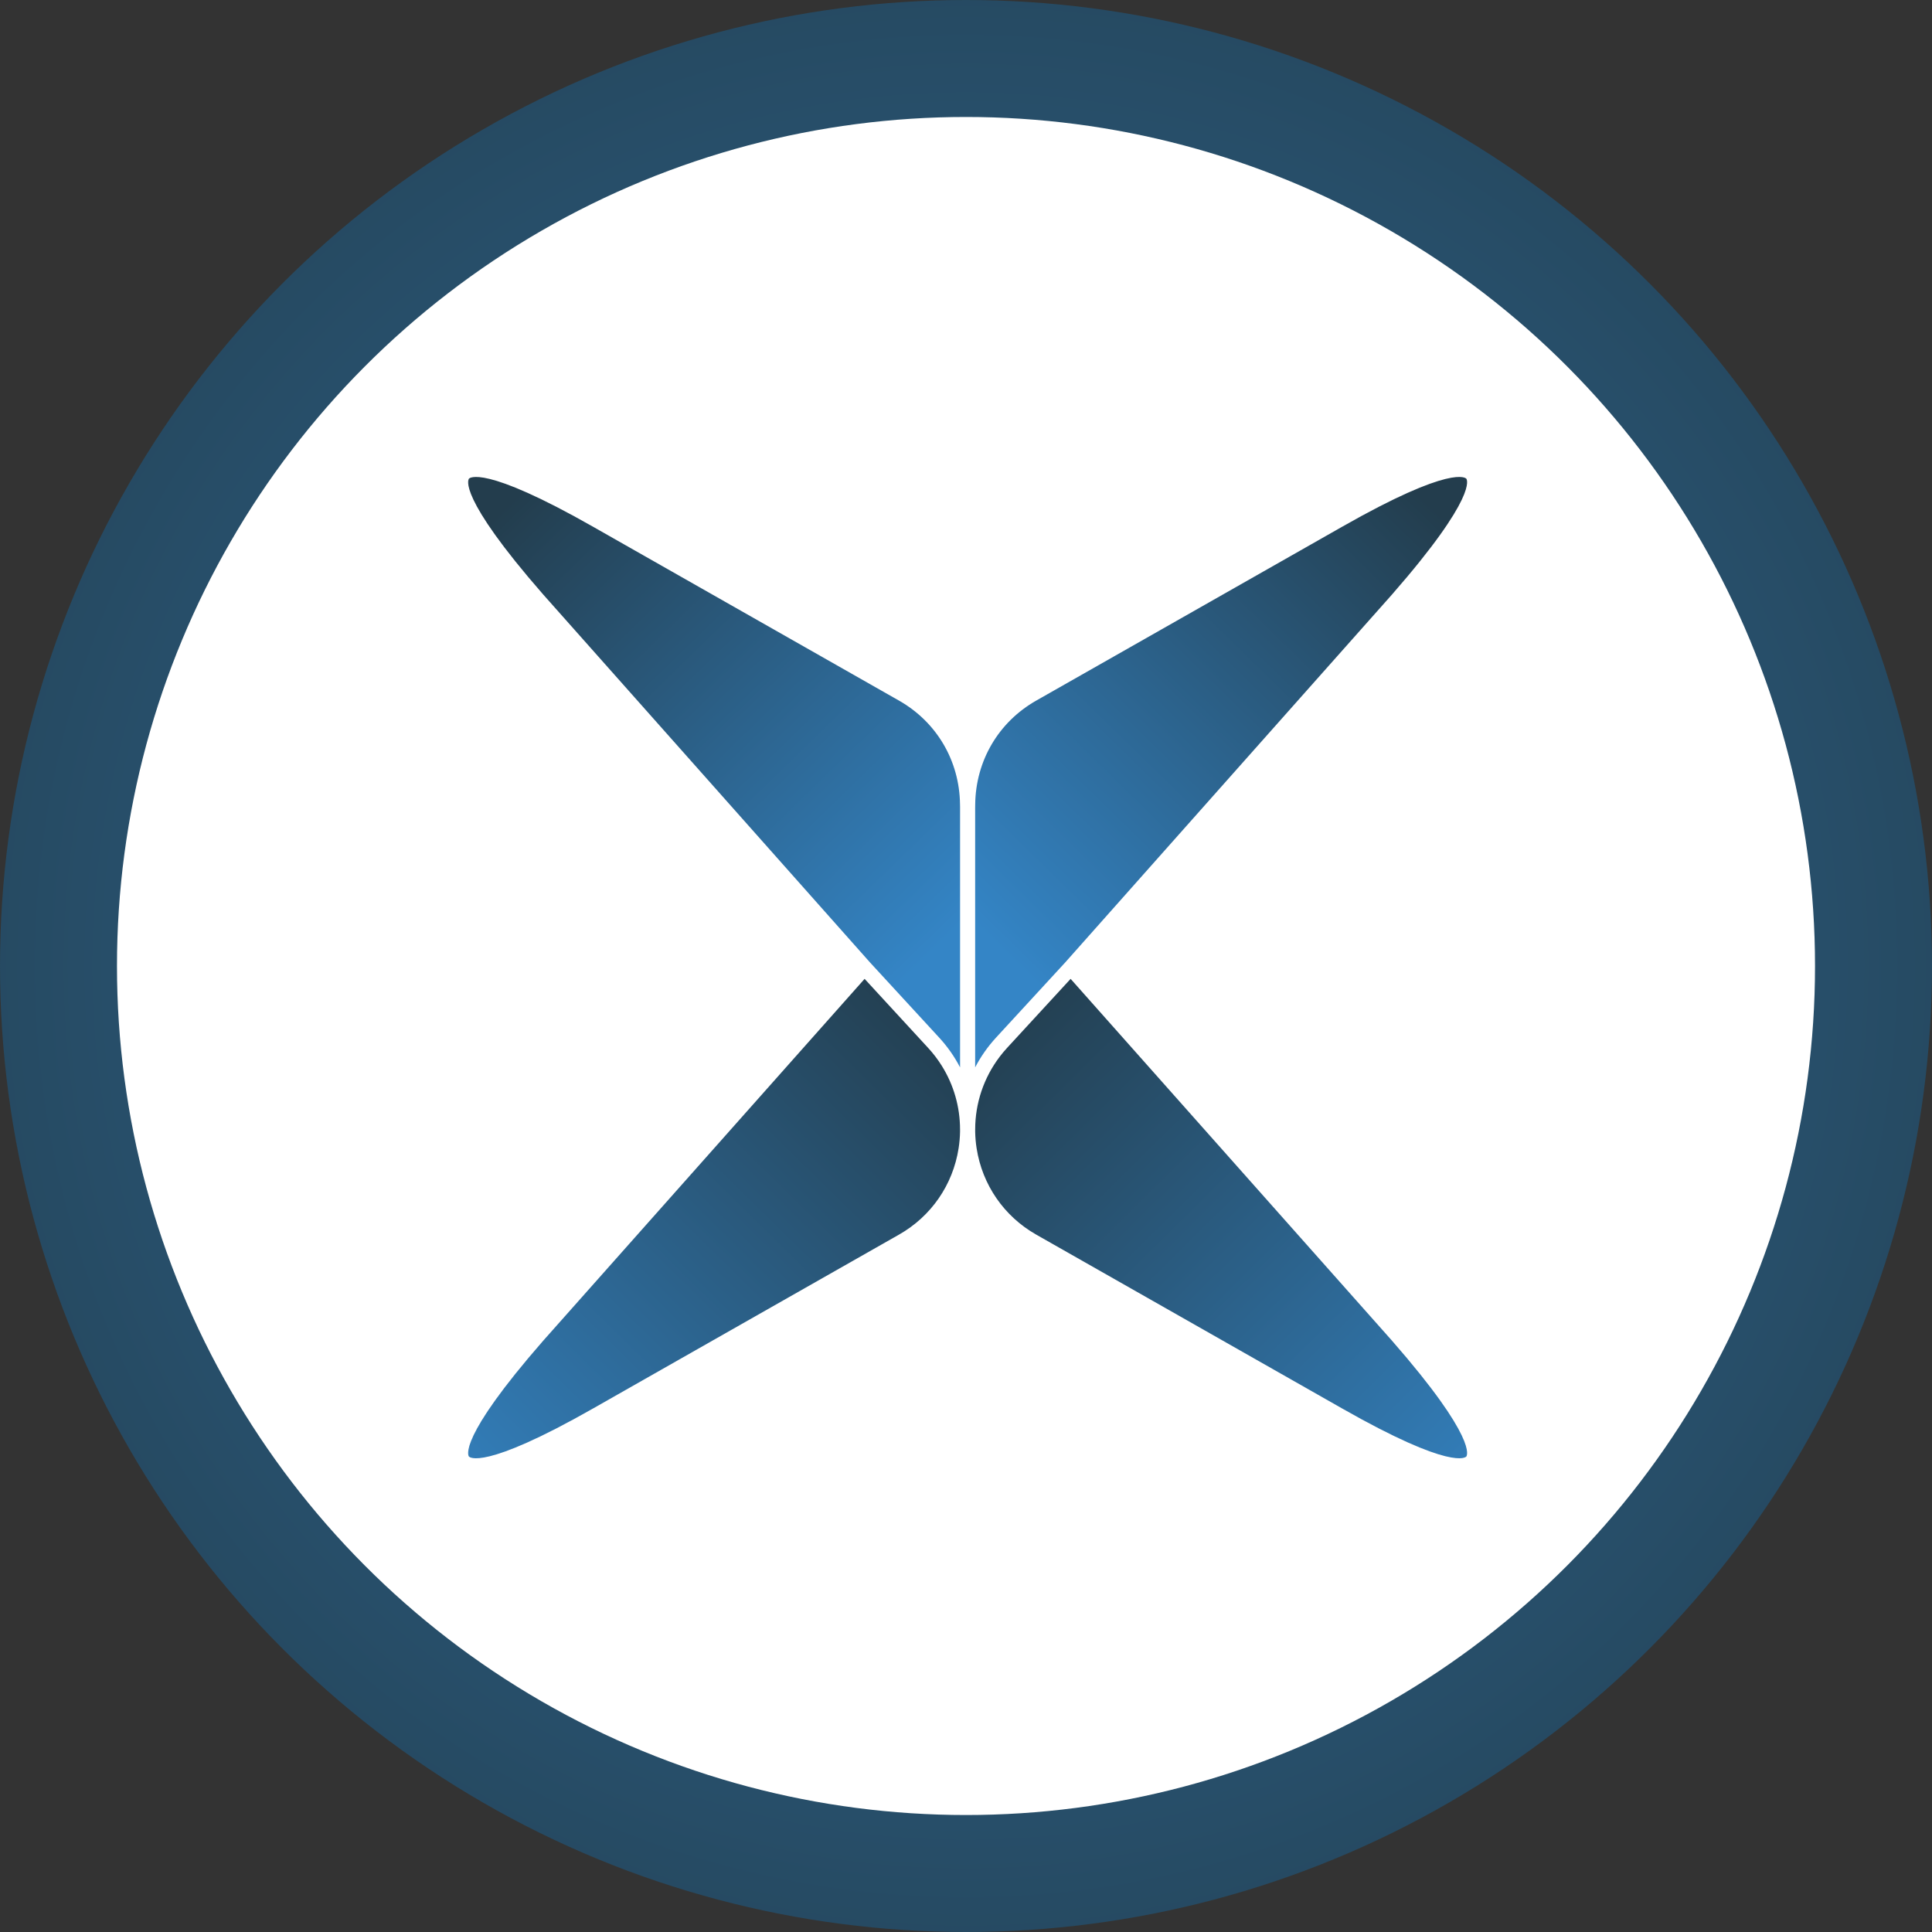
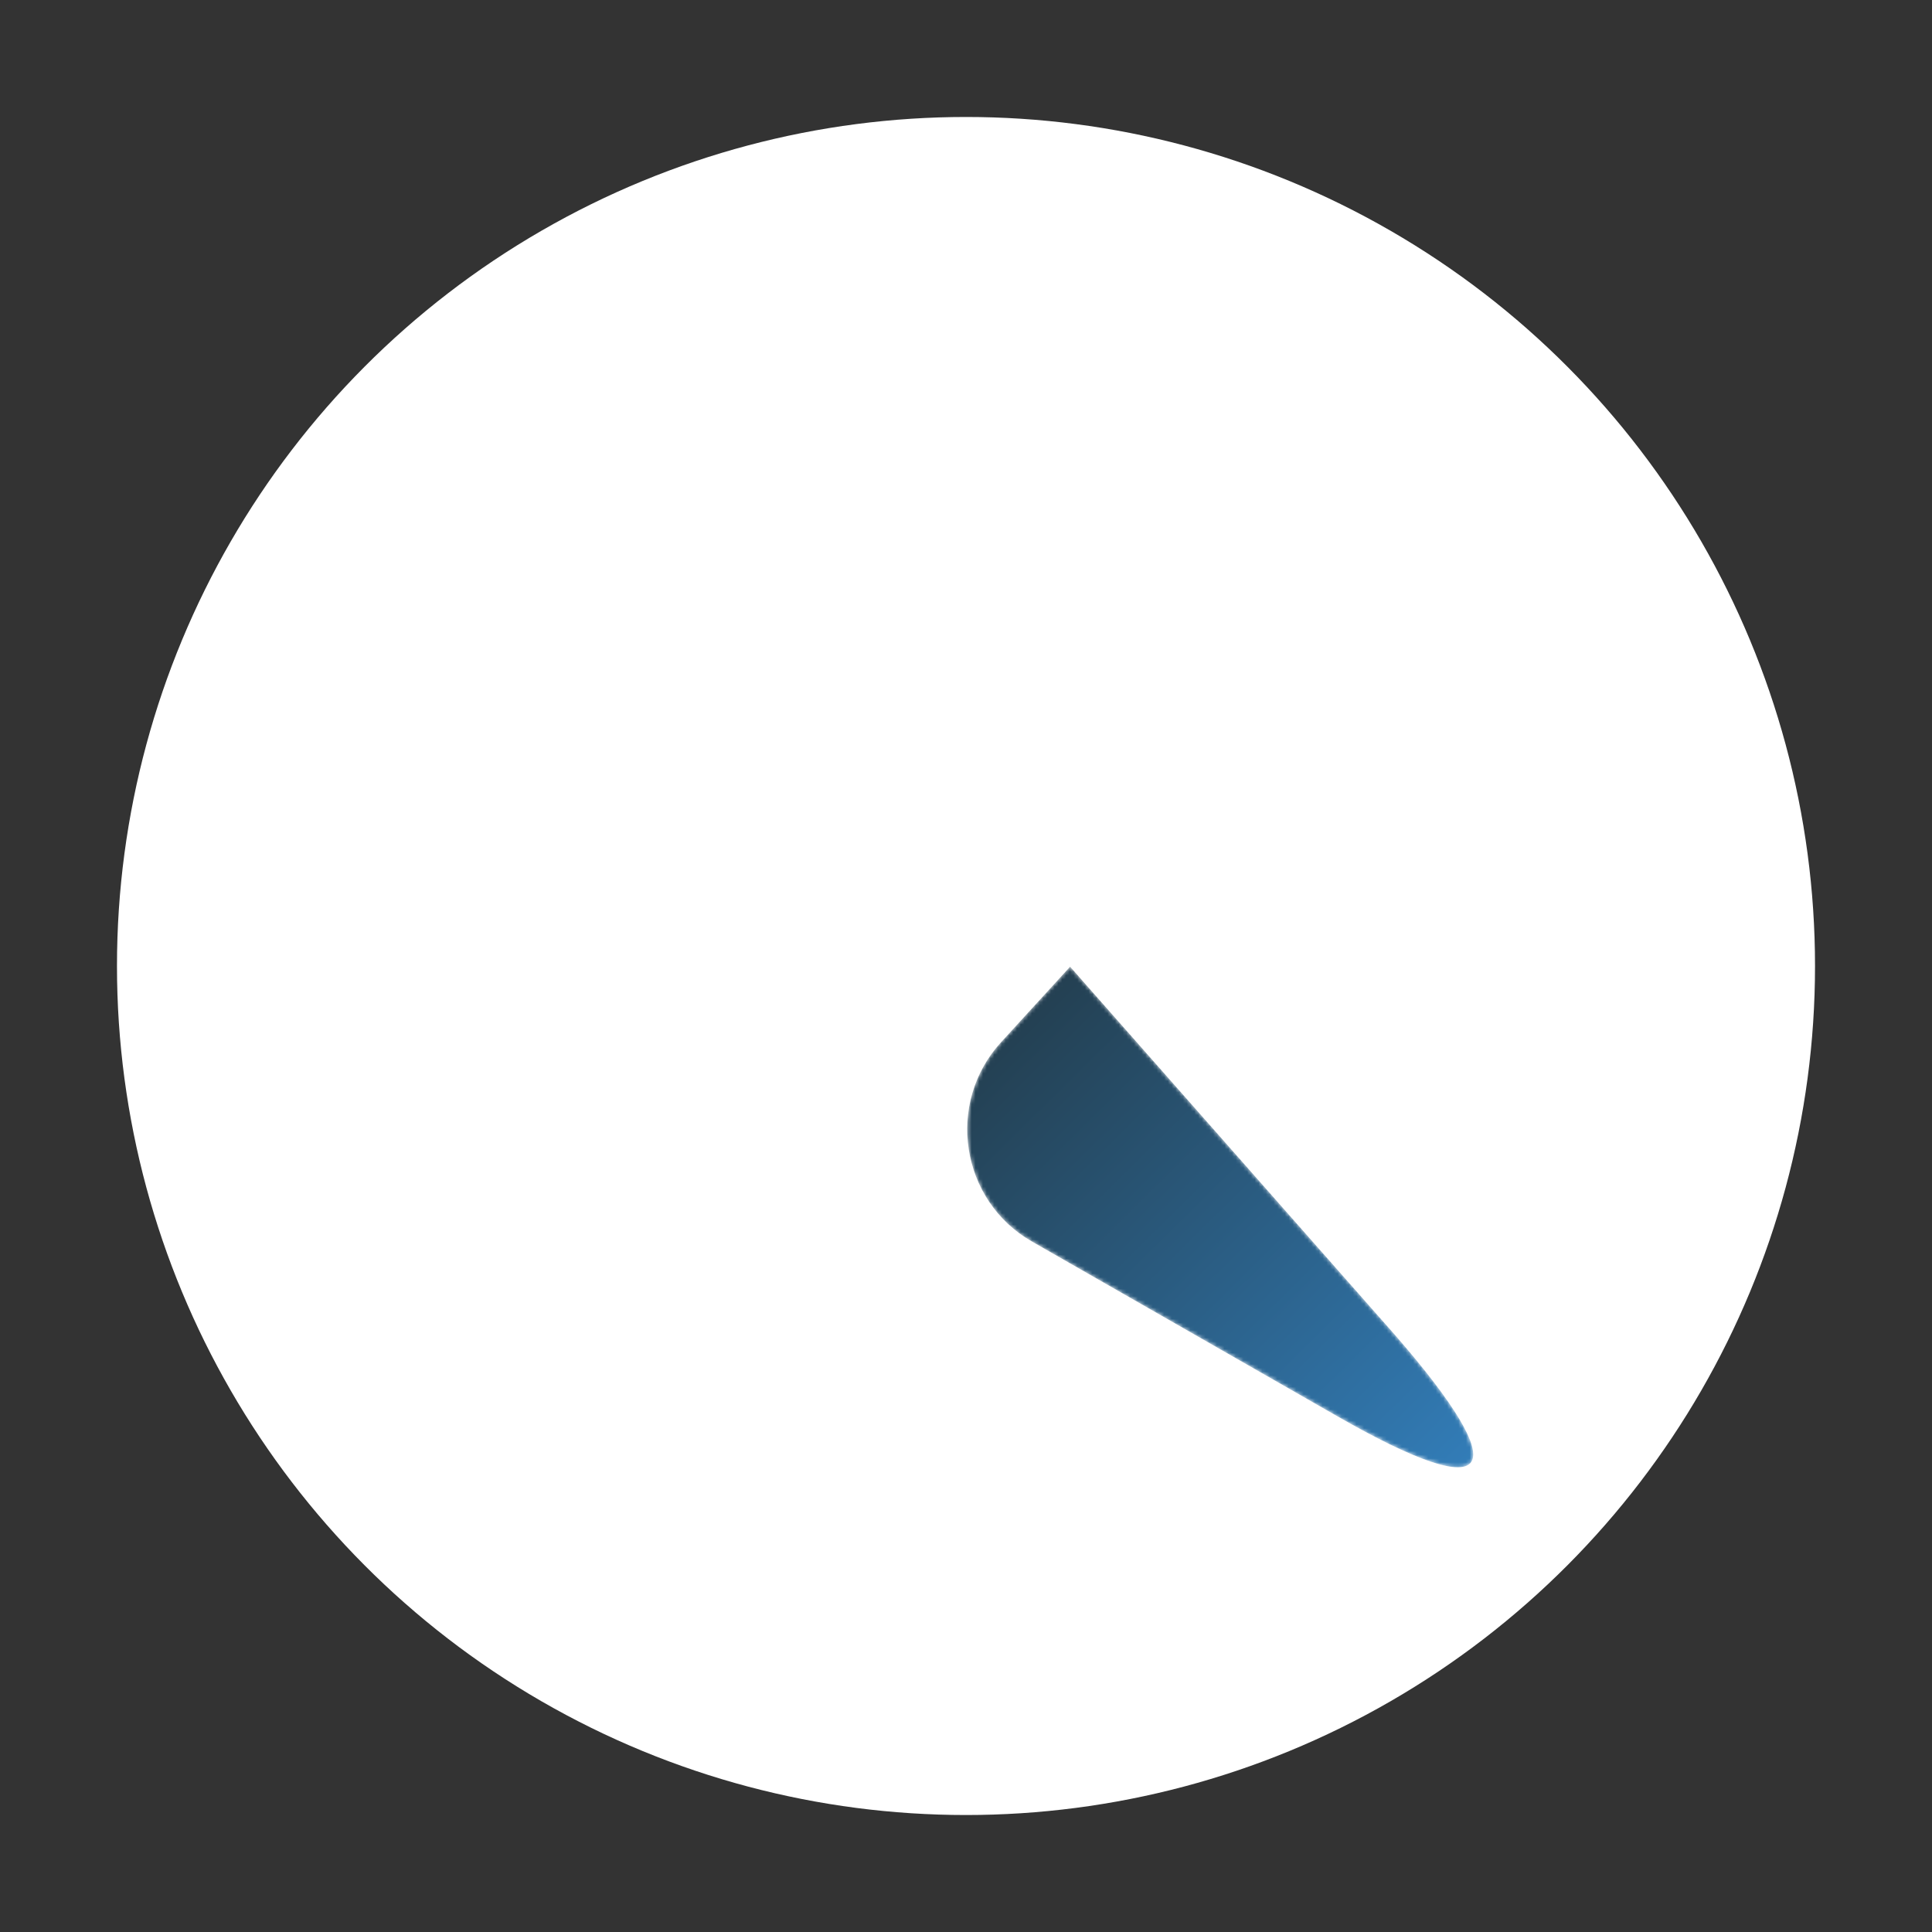
<svg xmlns="http://www.w3.org/2000/svg" xmlns:xlink="http://www.w3.org/1999/xlink" width="512px" height="512px" viewBox="0 0 512 512" version="1.1">
  <rect x="0" y="0" width="512" height="512" fill="#333333" stroke="none" />
  <title>Group</title>
  <defs>
    <radialGradient cx="50%" cy="50%" fx="50%" fy="50%" r="50%" id="radialGradient-1">
      <stop stop-color="#2E6C9C" offset="0%" />
      <stop stop-color="#264A62" offset="100%" />
    </radialGradient>
    <path d="M20.396,98.166 C-10.808,134.222 -6.474,143.715 36.055,119.278 L36.055,119.278 L116.666,73.018 C135.569,62.17 139.559,36.361 124.832,20.201 L124.832,20.201 L106.584,0.178 L20.396,98.166 Z" id="path-2" />
    <linearGradient x1="98.765%" y1="13.573%" x2="0.699%" y2="108.131%" id="linearGradient-4">
      <stop stop-color="#233D4D" offset="0%" />
      <stop stop-color="#3485C6" offset="100%" />
    </linearGradient>
-     <path d="M20.396,34.625 L106.583,132.436 L106.583,132.436 L106.584,132.436 L124.832,152.423 C130.881,159.049 133.766,167.299 133.763,175.472 L133.763,175.472 L133.769,175.472 L133.769,88.966 L133.755,88.966 C133.606,77.39 127.667,66.029 116.666,59.728 L116.666,59.728 L36.055,13.55 C20.091,4.394 9.507,0.008 4.166,0.008 L4.166,0.008 C-4.722,0.008 0.905,12.143 20.396,34.625" id="path-5" />
    <linearGradient x1="22.427%" y1="-2.967%" x2="84.702%" y2="78.865%" id="linearGradient-7">
      <stop stop-color="#233D4D" offset="0%" />
      <stop stop-color="#3485C6" offset="100%" />
    </linearGradient>
    <path d="M9.286,20.201 C-5.485,36.361 -1.483,62.17 17.475,73.018 L17.475,73.018 L98.324,119.278 C140.978,143.715 145.325,134.222 114.028,98.166 L114.028,98.166 L27.588,0.178 L9.286,20.201 Z" id="path-8" />
    <linearGradient x1="1.235%" y1="13.787%" x2="99.301%" y2="107.791%" id="linearGradient-10">
      <stop stop-color="#233D4D" offset="0%" />
      <stop stop-color="#3485C6" offset="100%" />
    </linearGradient>
    <path d="M98.324,13.55 L17.475,59.728 C6.442,66.029 0.486,77.39 0.336,88.966 L0.336,88.966 L0.321,88.966 L0.321,175.472 L0.328,175.472 C0.325,167.299 3.219,159.049 9.286,152.423 L9.286,152.423 L27.588,132.436 L114.028,34.625 C133.577,12.143 139.221,0.008 130.307,0.008 L130.307,0.008 C124.95,0.008 114.335,4.394 98.324,13.55 L98.324,13.55 Z" id="path-11" />
    <linearGradient x1="77.735%" y1="-2.967%" x2="15.093%" y2="78.865%" id="linearGradient-13">
      <stop stop-color="#233D4D" offset="0%" />
      <stop stop-color="#3485C6" offset="100%" />
    </linearGradient>
-     <polygon id="path-14" points="0 0.354 272.77 0.354 272.77 268.498 0 268.498" />
  </defs>
  <g id="Design" stroke="none" stroke-width="1" fill="none" fill-rule="evenodd">
    <g id="Group">
-       <circle id="Oval" fill="url(#radialGradient-1)" cx="256" cy="256" r="256" />
      <circle id="Oval-Copy-5" fill="#FFFFFF" style="mix-blend-mode: lighten;" cx="256" cy="256" r="225" />
      <g id="Group-16" transform="translate(120, 122)">
        <g id="Group-3" transform="translate(3, 134)">
          <mask id="mask-3" fill="white">
            <use xlink:href="#path-2" />
          </mask>
          <g id="Clip-2" />
-           <path d="M20.396,98.166 C-10.808,134.222 -6.474,143.715 36.055,119.278 L36.055,119.278 L116.666,73.018 C135.569,62.17 139.559,36.361 124.832,20.201 L124.832,20.201 L106.584,0.178 L20.396,98.166 Z" id="Fill-1" fill="url(#linearGradient-4)" mask="url(#mask-3)" />
        </g>
        <g id="Group-6" transform="translate(3, 3)">
          <mask id="mask-6" fill="white">
            <use xlink:href="#path-5" />
          </mask>
          <g id="Clip-5" />
          <path d="M20.396,34.625 L106.583,132.436 L106.583,132.436 L106.584,132.436 L124.832,152.423 C130.881,159.049 133.766,167.299 133.763,175.472 L133.763,175.472 L133.769,175.472 L133.769,88.966 L133.755,88.966 C133.606,77.39 127.667,66.029 116.666,59.728 L116.666,59.728 L36.055,13.55 C20.091,4.394 9.507,0.008 4.166,0.008 L4.166,0.008 C-4.722,0.008 0.905,12.143 20.396,34.625" id="Fill-4" fill="url(#linearGradient-7)" mask="url(#mask-6)" />
        </g>
        <g id="Group-9" transform="translate(136, 134)">
          <mask id="mask-9" fill="white">
            <use xlink:href="#path-8" />
          </mask>
          <g id="Clip-8" />
          <path d="M9.286,20.201 C-5.485,36.361 -1.483,62.17 17.475,73.018 L17.475,73.018 L98.324,119.278 C140.978,143.715 145.325,134.222 114.028,98.166 L114.028,98.166 L27.588,0.178 L9.286,20.201 Z" id="Fill-7" fill="url(#linearGradient-10)" mask="url(#mask-9)" />
        </g>
        <g id="Group-12" transform="translate(136, 3)">
          <mask id="mask-12" fill="white">
            <use xlink:href="#path-11" />
          </mask>
          <g id="Clip-11" />
-           <path d="M98.324,13.55 L17.475,59.728 C6.442,66.029 0.486,77.39 0.336,88.966 L0.336,88.966 L0.321,88.966 L0.321,175.472 L0.328,175.472 C0.325,167.299 3.219,159.049 9.286,152.423 L9.286,152.423 L27.588,132.436 L114.028,34.625 C133.577,12.143 139.221,0.008 130.307,0.008 L130.307,0.008 C124.95,0.008 114.335,4.394 98.324,13.55 L98.324,13.55 Z" id="Fill-10" fill="url(#linearGradient-13)" mask="url(#mask-12)" />
        </g>
        <g id="Group-15">
          <mask id="mask-15" fill="white">
            <use xlink:href="#path-14" />
          </mask>
          <g id="Clip-14" />
          <path d="M268.592,263.985 C268.455,264.153 264.911,267.891 235.625,251.227 L154.603,205.184 C146.081,200.34 140.326,192.005 138.813,182.313 C138.586,180.863 138.462,179.414 138.432,177.974 L138.432,177.337 C138.43,170.343 140.71,163.611 144.906,158.075 C144.931,158.041 144.956,158.007 144.982,157.973 C145.256,157.615 145.538,157.262 145.828,156.914 C145.877,156.855 145.927,156.798 145.976,156.739 C146.27,156.392 146.569,156.048 146.879,155.711 L163.724,137.408 L248.871,233.271 C271.766,259.469 268.733,263.813 268.592,263.985 L268.592,263.985 Z M118.25,205.184 L37.229,251.227 L37.228,251.227 C7.938,267.895 4.396,264.154 4.261,263.985 C4.121,263.813 1.087,259.469 23.973,233.282 L109.129,137.408 L125.973,155.711 C126.281,156.046 126.579,156.387 126.871,156.733 C126.924,156.795 126.977,156.857 127.029,156.92 C127.315,157.263 127.593,157.61 127.863,157.963 C127.896,158.006 127.928,158.049 127.96,158.092 C128.539,158.857 129.083,159.644 129.588,160.452 C129.592,160.457 129.594,160.462 129.597,160.467 C132.738,165.5 134.423,171.322 134.422,177.337 L134.423,177.881 C134.397,179.353 134.271,180.833 134.04,182.313 C132.527,192.005 126.772,200.34 118.25,205.184 L118.25,205.184 Z M4.261,4.868 C4.396,4.701 7.947,0.964 37.229,17.626 L118.25,63.669 C128.22,69.336 134.263,79.594 134.413,91.109 L134.428,91.818 L134.428,160.87 C133.702,159.468 132.881,158.109 131.967,156.801 C131.944,156.77 131.922,156.739 131.9,156.707 C131.708,156.435 131.513,156.166 131.314,155.899 C131.258,155.823 131.201,155.749 131.144,155.674 C130.974,155.449 130.801,155.227 130.626,155.006 C130.555,154.916 130.484,154.827 130.412,154.738 C130.238,154.524 130.061,154.312 129.882,154.101 C129.811,154.018 129.743,153.934 129.671,153.851 C129.423,153.565 129.171,153.28 128.913,153 L110.579,133.078 L23.983,35.583 C1.087,9.384 4.121,5.04 4.261,4.868 L4.261,4.868 Z M154.603,63.669 L235.625,17.626 C264.909,0.962 268.456,4.701 268.592,4.868 C268.733,5.04 271.766,9.384 248.881,35.571 L162.277,133.075 L143.939,153 C143.681,153.281 143.429,153.565 143.181,153.852 C143.111,153.933 143.043,154.016 142.974,154.098 C142.793,154.311 142.614,154.525 142.438,154.742 C142.369,154.827 142.301,154.913 142.233,154.999 C142.052,155.225 141.875,155.454 141.7,155.684 C141.648,155.753 141.596,155.821 141.545,155.89 C141.337,156.169 141.133,156.45 140.934,156.734 C140.92,156.753 140.907,156.772 140.894,156.79 C139.976,158.101 139.153,159.464 138.425,160.87 L138.425,92.22 L138.44,91.109 C138.589,79.594 144.632,69.336 154.603,63.669 L154.603,63.669 Z M166.425,134.426 L251.879,38.217 C263.697,24.694 276.629,8.396 271.689,2.338 C269.139,-0.791 262.512,-2.277 233.65,14.147 L152.63,60.19 C144.867,64.601 139.224,71.484 136.426,79.595 C133.628,71.484 127.986,64.601 120.223,60.19 L39.204,14.147 C10.346,-2.273 3.714,-0.79 1.163,2.338 C-1.431,5.52 -1.524,12.474 20.985,38.229 L106.428,134.427 L20.975,230.636 C9.157,244.159 -3.775,260.458 1.163,266.515 C2.055,267.607 3.44,268.498 6.096,268.498 C11.049,268.498 20.418,265.395 39.204,254.706 L39.202,254.706 L120.223,208.663 C127.913,204.293 133.597,197.395 136.426,189.211 C139.255,197.395 144.94,204.293 152.63,208.663 L233.65,254.706 C252.437,265.396 261.804,268.498 266.757,268.498 C269.412,268.498 270.799,267.607 271.689,266.515 C276.629,260.458 263.697,244.159 251.869,230.624 L166.425,134.426 Z" id="Fill-13" fill="#FFFFFF" mask="url(#mask-15)" />
        </g>
      </g>
    </g>
  </g>
</svg>